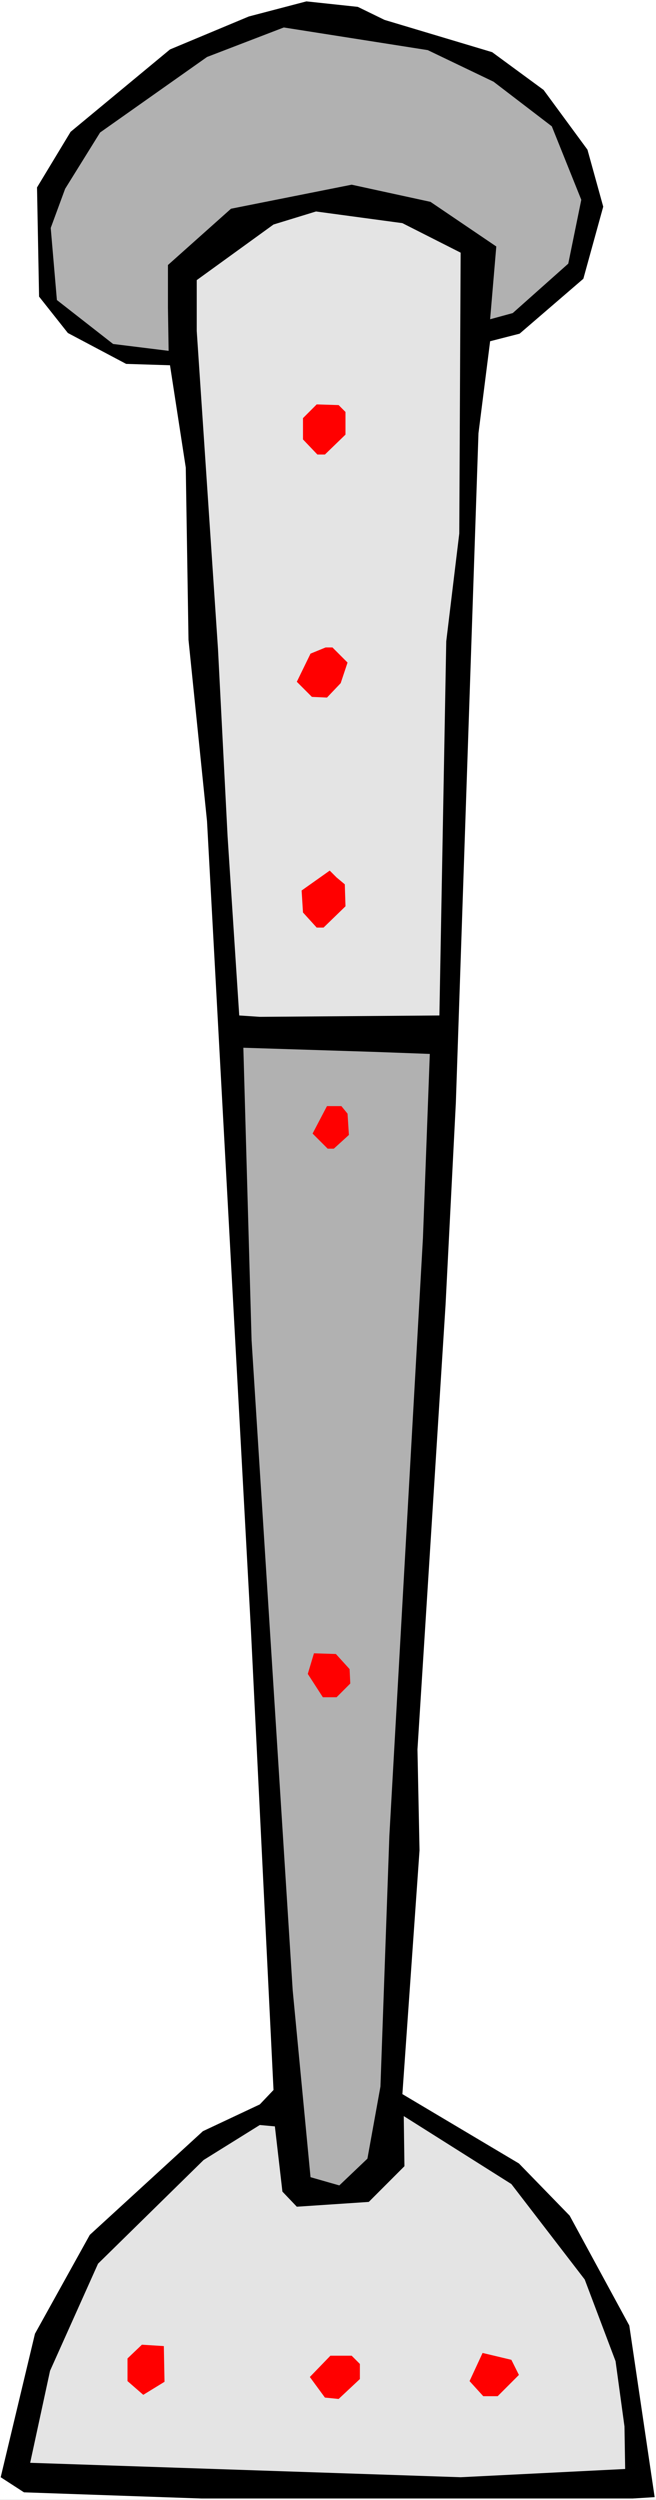
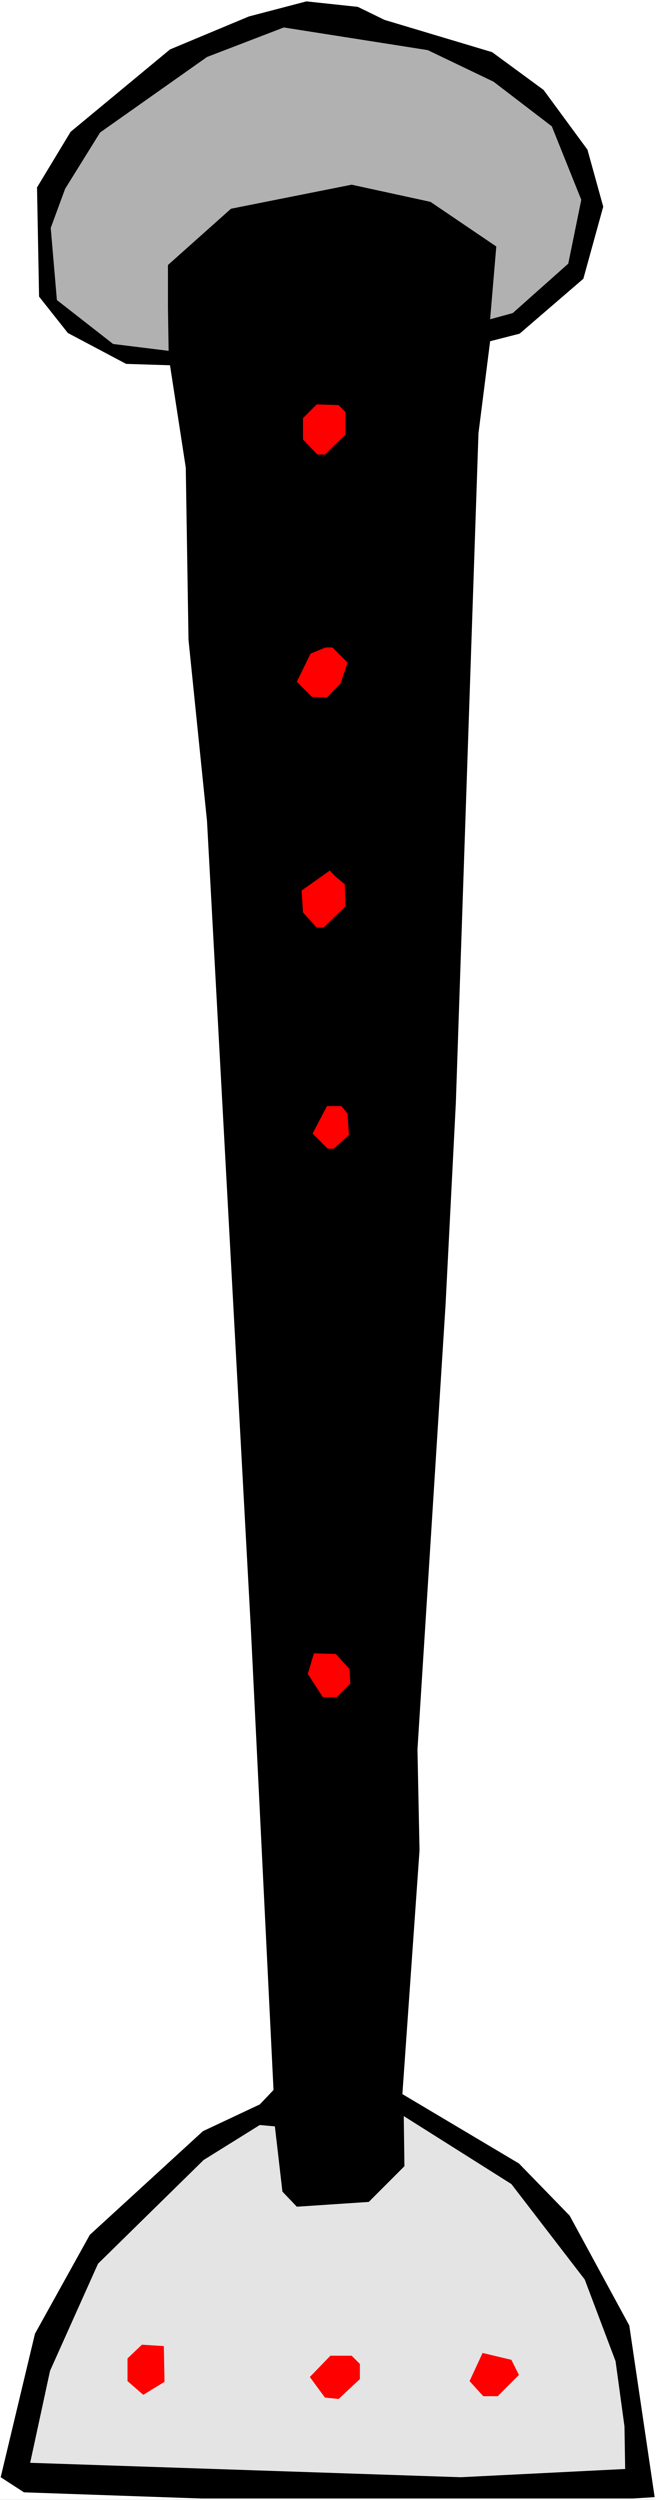
<svg xmlns="http://www.w3.org/2000/svg" xmlns:ns1="http://sodipodi.sourceforge.net/DTD/sodipodi-0.dtd" xmlns:ns2="http://www.inkscape.org/namespaces/inkscape" version="1.0" width="40.907mm" height="155.668mm" id="svg14" ns1:docname="Gadget 15.wmf">
  <rect width="100%" height="100%" fill="#333333" stroke="none" />
  <ns1:namedview id="namedview14" pagecolor="#ffffff" bordercolor="#000000" borderopacity="0.25" ns2:showpageshadow="2" ns2:pageopacity="0.0" ns2:pagecheckerboard="0" ns2:deskcolor="#d1d1d1" ns2:document-units="mm" />
  <defs id="defs1">
    <pattern id="WMFhbasepattern" patternUnits="userSpaceOnUse" width="6" height="6" x="0" y="0" />
  </defs>
  <path style="fill:#ffffff;fill-opacity:1;fill-rule:evenodd;stroke:none" d="M 0,588.353 H 154.611 V 0 H 0 Z" id="path1" />
  <path style="fill:#000000;fill-opacity:1;fill-rule:evenodd;stroke:none" d="m 72.216,0.323 12.117,1.293 6.301,3.07 25.365,7.595 12.117,8.888 10.34,14.058 3.716,13.412 -4.685,16.967 -15.025,12.927 -6.947,1.778 -2.746,21.653 -5.331,157.551 -2.423,47.508 -6.624,104.711 0.485,23.754 -4.039,57.365 27.465,16.321 11.955,12.281 14.056,25.855 5.978,40.398 -5.17,0.323 H 47.498 l -41.843,-1.454 -5.493,-3.555 8.078,-33.773 12.925,-23.269 26.657,-24.4 13.409,-6.302 3.231,-3.393 L 59.13,383.456 48.79,193.263 44.428,150.603 43.782,110.044 40.066,85.966 29.727,85.643 15.994,78.372 9.209,69.807 8.724,44.114 16.64,31.025 40.066,11.635 58.645,3.878 Z" id="path2" />
  <path style="fill:#b1b1b1;fill-opacity:1;fill-rule:evenodd;stroke:none" d="m 116.322,19.229 13.732,10.503 6.947,17.29 -3.07,15.028 -13.086,11.635 -5.331,1.454 1.454,-17.129 L 101.458,47.508 82.879,43.468 54.445,49.124 39.582,62.374 V 72.393 L 39.743,82.573 26.657,80.957 13.409,70.615 11.955,53.648 15.348,44.438 23.587,31.187 48.79,13.412 66.885,6.464 100.812,11.796 Z" id="path3" />
-   <path style="fill:#e4e4e4;fill-opacity:1;fill-rule:evenodd;stroke:none" d="m 108.567,59.466 -0.323,66.091 -3.07,25.37 -1.616,88.067 -42.328,0.323 -4.847,-0.323 L 53.637,196.818 51.375,152.704 46.367,77.887 V 65.929 L 64.462,52.84 74.478,49.77 94.834,52.517 Z" id="path4" />
  <path style="fill:#ff0000;fill-opacity:1;fill-rule:evenodd;stroke:none" d="m 81.91,155.935 -1.616,4.848 -3.231,3.393 -3.554,-0.162 -3.554,-3.555 3.231,-6.625 3.554,-1.454 h 1.616 z" id="path5" />
  <path style="fill:#ff0000;fill-opacity:1;fill-rule:evenodd;stroke:none" d="m 81.425,96.955 v 5.333 l -4.847,4.686 h -1.777 l -3.393,-3.555 v -5.009 l 3.231,-3.232 5.17,0.162 z" id="path6" />
-   <path style="fill:#ff0000;fill-opacity:1;fill-rule:evenodd;stroke:none" d="m 81.264,208.129 0.162,5.171 -5.17,5.009 h -1.616 l -3.231,-3.555 -0.323,-5.171 6.624,-4.686 1.616,1.616 z" id="path7" />
-   <path style="fill:#b1b1b1;fill-opacity:1;fill-rule:evenodd;stroke:none" d="m 91.765,432.095 -2.1,58.981 -3.07,16.967 -6.624,6.302 -6.785,-1.939 -4.2,-43.953 -9.693,-153.027 -1.939,-68.838 30.696,0.97 13.248,0.485 -1.616,43.306 z" id="path8" />
+   <path style="fill:#ff0000;fill-opacity:1;fill-rule:evenodd;stroke:none" d="m 81.264,208.129 0.162,5.171 -5.17,5.009 h -1.616 l -3.231,-3.555 -0.323,-5.171 6.624,-4.686 1.616,1.616 " id="path7" />
  <path style="fill:#e4e4e4;fill-opacity:1;fill-rule:evenodd;stroke:none" d="m 137.809,536.483 7.27,19.229 2.1,15.351 0.162,10.019 -38.774,1.939 -101.458,-3.393 4.685,-21.653 11.309,-25.208 24.88,-24.4 13.248,-8.241 3.554,0.323 1.777,15.351 3.393,3.555 16.964,-1.131 8.401,-8.403 -0.162,-11.796 25.365,15.998 z" id="path9" />
  <path style="fill:#ff0000;fill-opacity:1;fill-rule:evenodd;stroke:none" d="m 122.299,558.944 -5.008,5.009 h -3.393 l -3.231,-3.555 3.07,-6.625 6.785,1.616 z" id="path10" />
  <path style="fill:#ff0000;fill-opacity:1;fill-rule:evenodd;stroke:none" d="m 82.394,392.828 0.162,3.393 -3.231,3.232 h -3.231 l -3.554,-5.494 1.454,-4.848 5.17,0.162 z" id="path11" />
  <path style="fill:#ff0000;fill-opacity:1;fill-rule:evenodd;stroke:none" d="m 84.818,556.358 v 3.555 l -5.008,4.686 -3.231,-0.323 -3.554,-4.848 4.847,-5.009 H 82.879 Z" id="path12" />
  <path style="fill:#ff0000;fill-opacity:1;fill-rule:evenodd;stroke:none" d="m 38.774,560.56 -5.008,3.07 -3.716,-3.232 v -5.333 l 3.393,-3.232 5.17,0.323 z" id="path13" />
  <path style="fill:#ff0000;fill-opacity:1;fill-rule:evenodd;stroke:none" d="m 81.91,262.101 0.323,5.009 -3.554,3.232 h -1.454 l -3.554,-3.555 3.393,-6.464 h 3.393 z" id="path14" />
</svg>